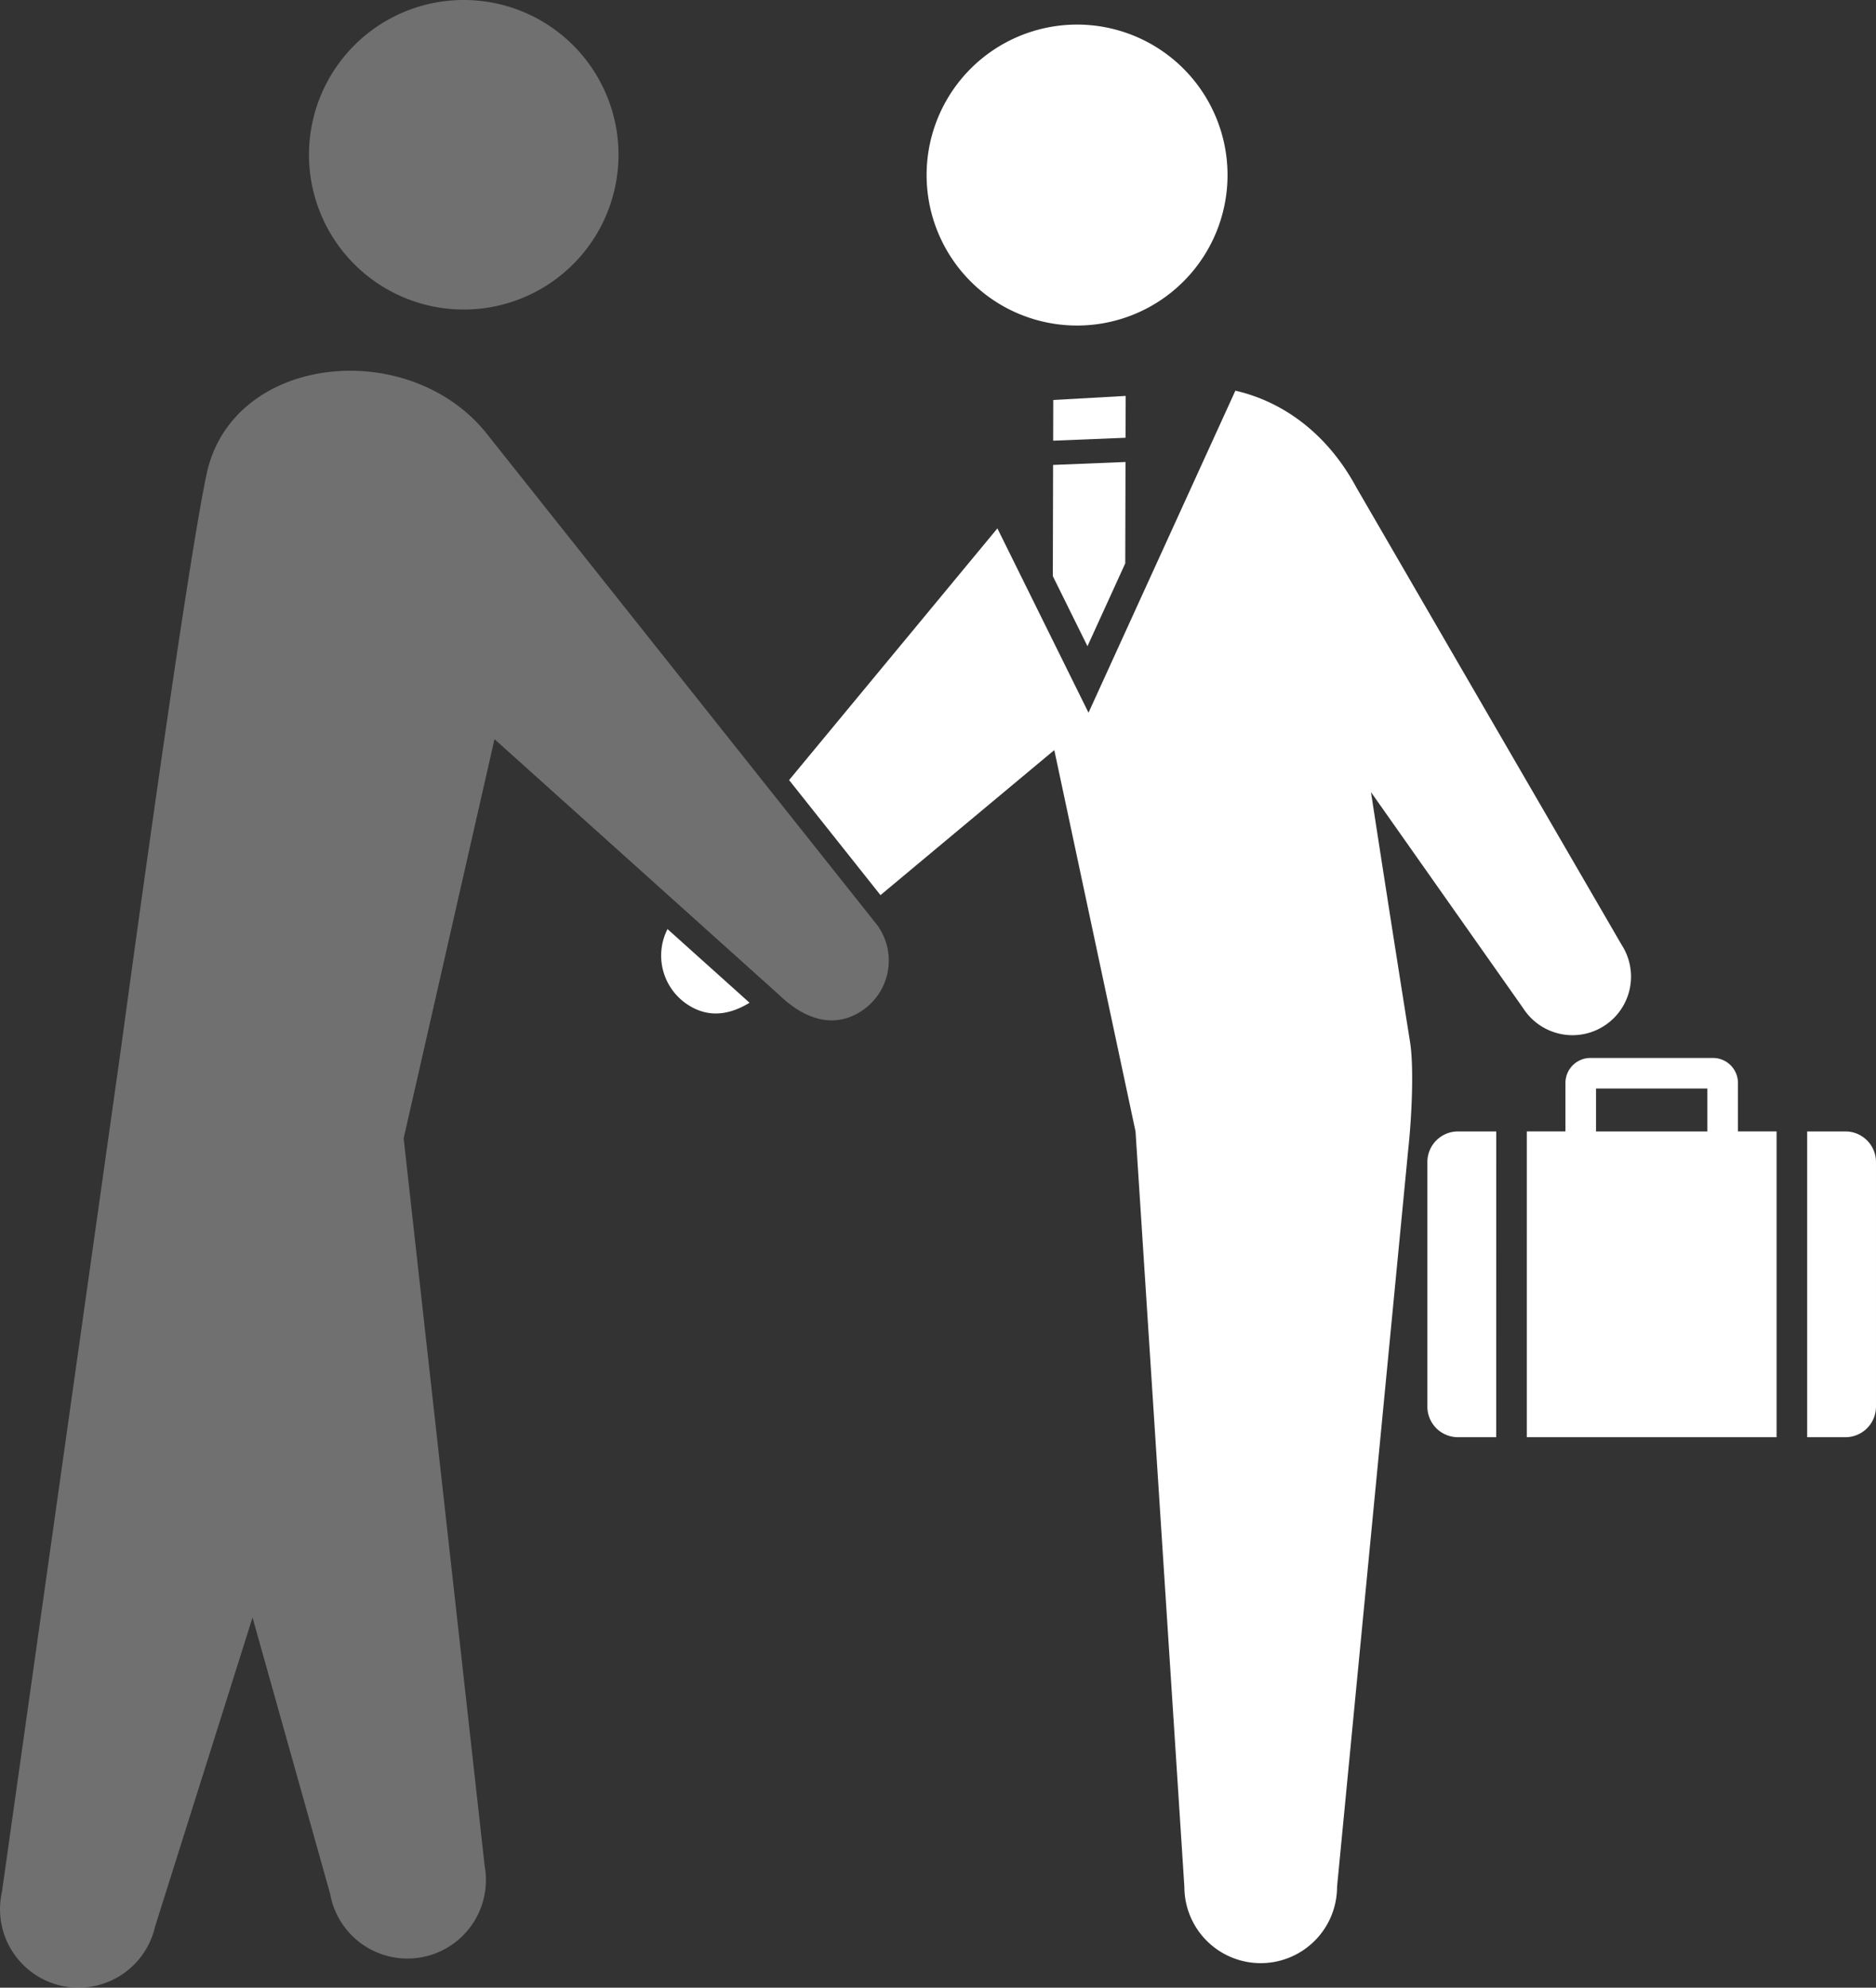
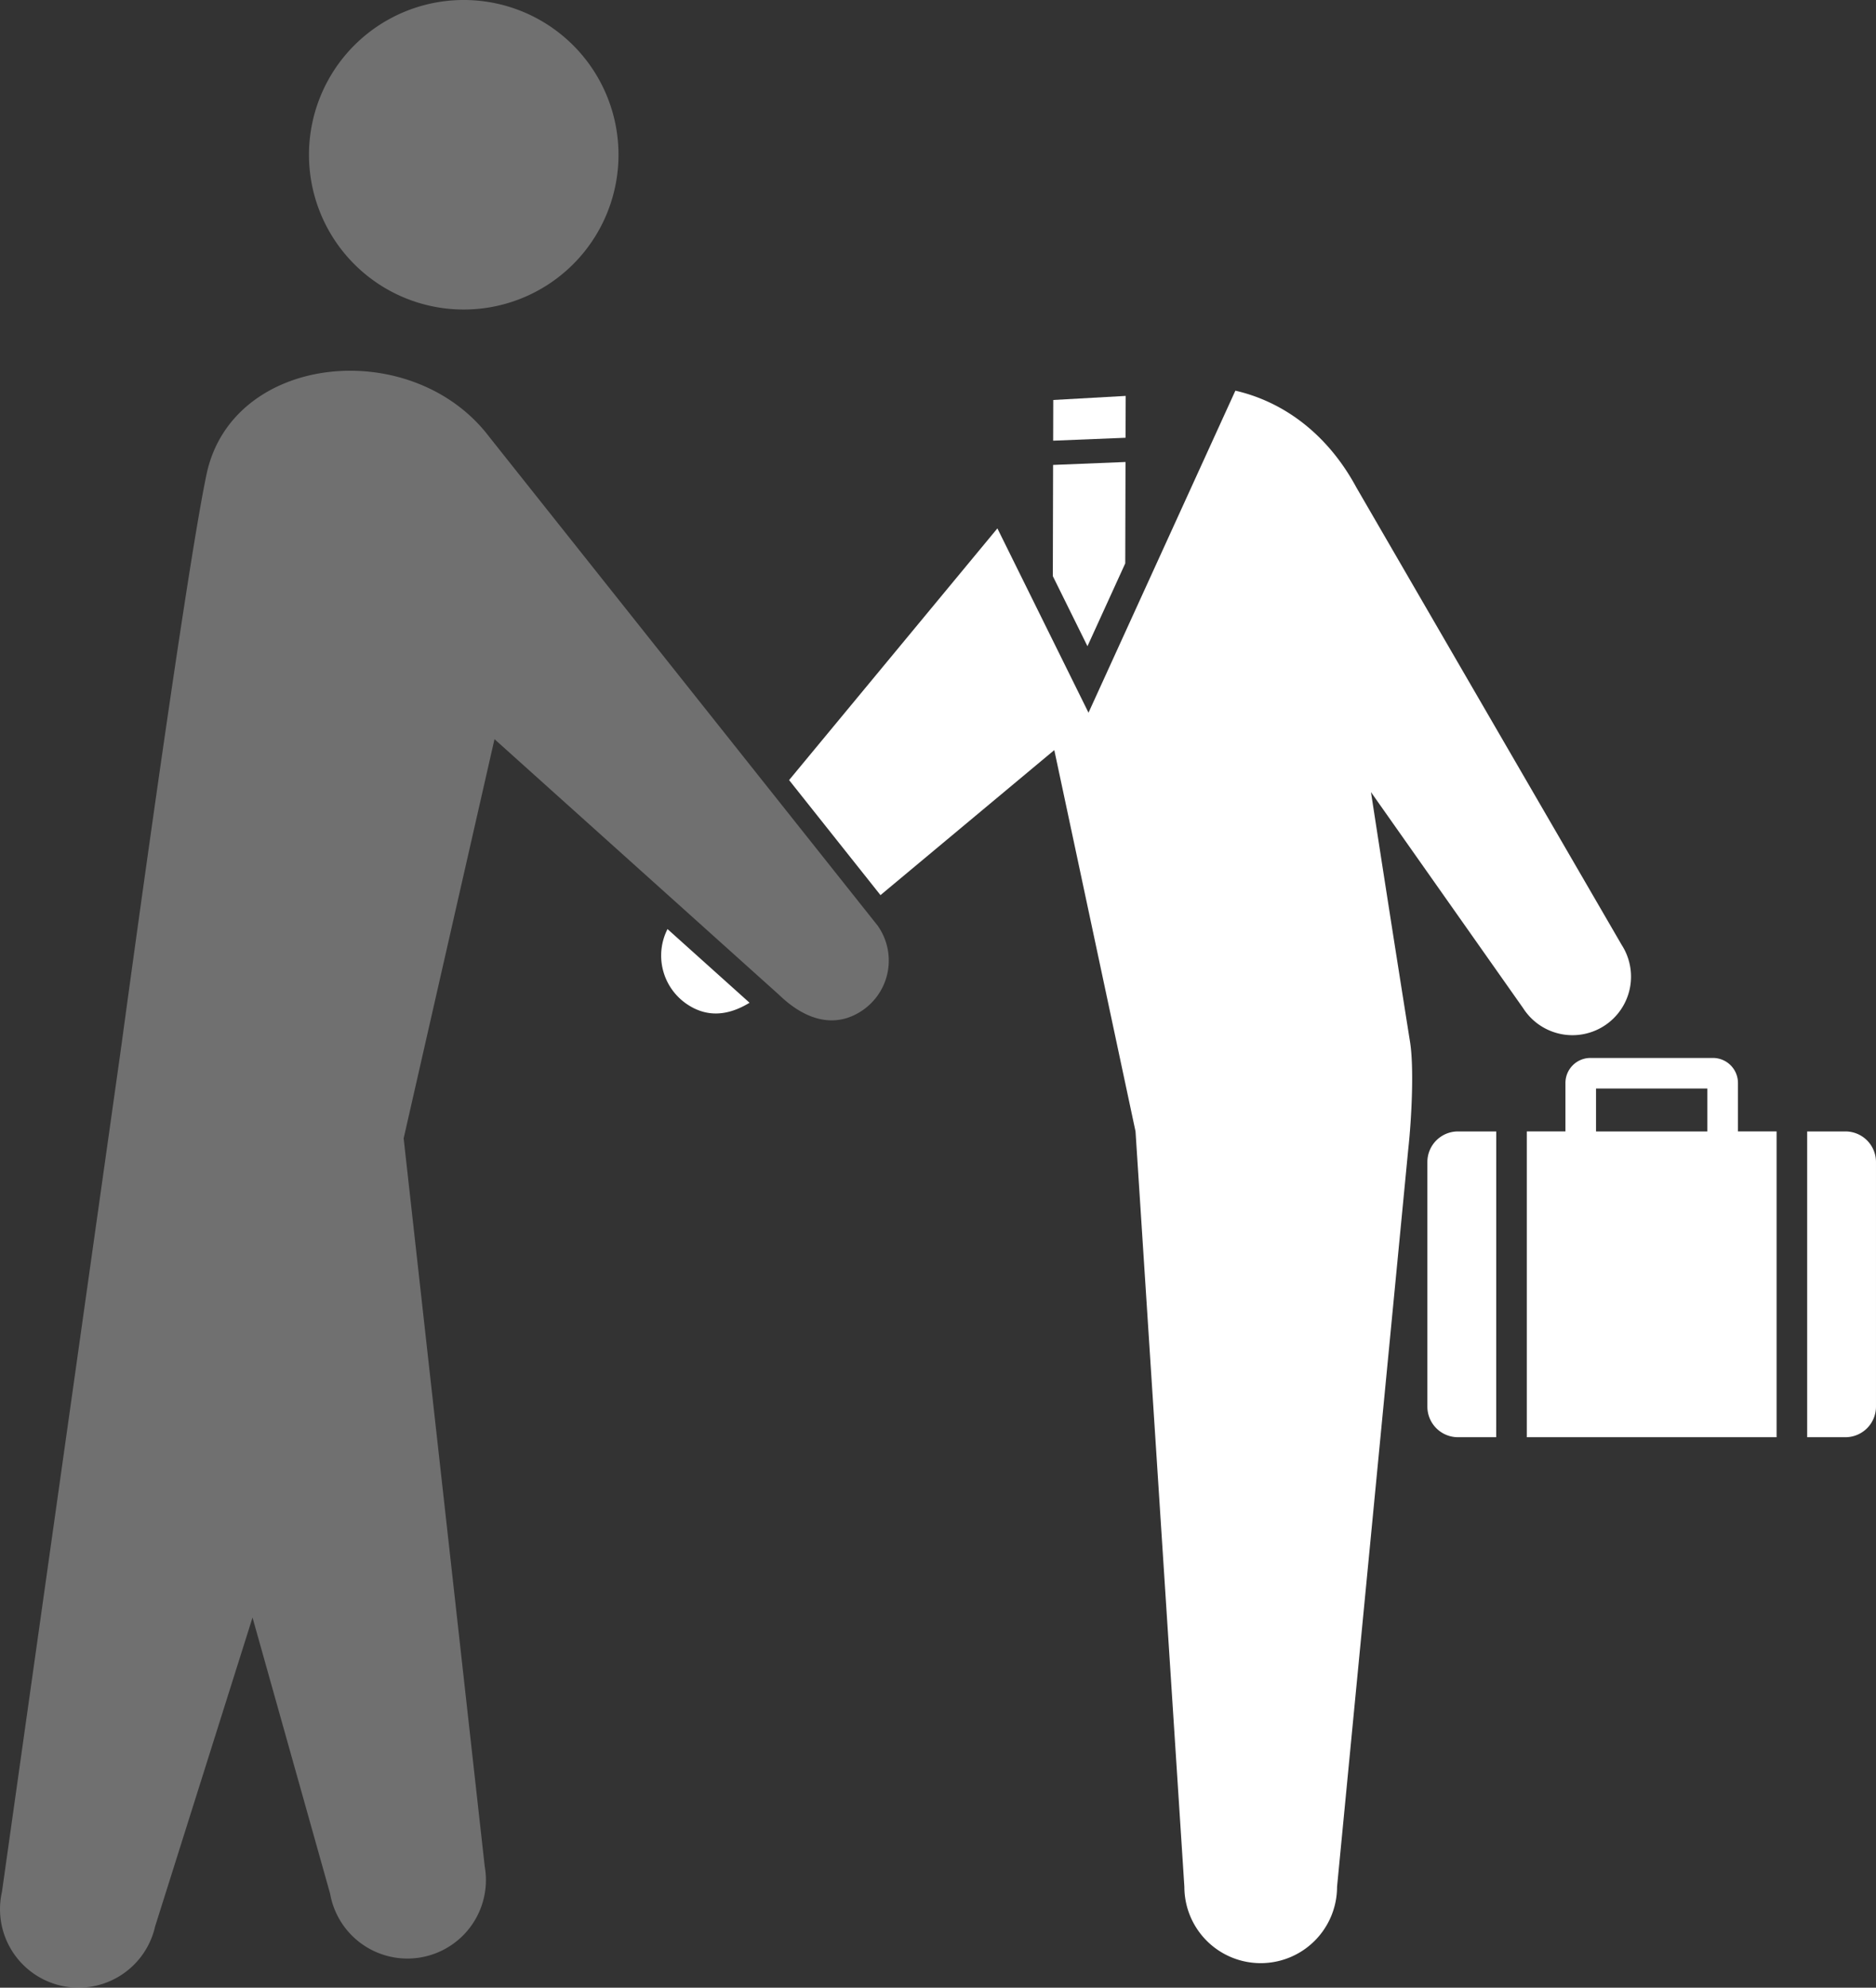
<svg xmlns="http://www.w3.org/2000/svg" width="212.709" height="225.353" viewBox="0 0 212.709 225.353">
  <rect x="0" y="0" width="212.709" height="225.353" fill="#333333" stroke="none" />
  <defs>
    <clipPath id="clip-path">
      <rect id="長方形_1430" data-name="長方形 1430" width="100.778" height="225.353" fill="none" />
    </clipPath>
    <clipPath id="clip-path-2">
      <rect id="長方形_1431" data-name="長方形 1431" width="137.744" height="219.78" fill="none" />
    </clipPath>
  </defs>
  <g id="グループ_846" data-name="グループ 846" transform="translate(-1400 -3149.688)">
    <g id="グループ_732" data-name="グループ 732" transform="translate(1400 3149.688)" opacity="0.299">
      <g id="グループ_731" data-name="グループ 731" transform="translate(0 0)" clip-path="url(#clip-path)">
        <path id="パス_445" data-name="パス 445" d="M54.451,19.337A17.547,17.547,0,1,1,38.788.092,17.544,17.544,0,0,1,54.451,19.337" transform="translate(15.585 -0.001)" fill="#fff" />
        <path id="パス_446" data-name="パス 446" d="M99.557,86.3,55.47,30.825c-8.719-11.493-29.128-9.511-32.045,4.222-2.481,11.687-9.664,64.816-9.664,64.816-.031.187-.058.385-.083.593L.222,195.781a8.9,8.9,0,1,0,17.362,3.938l11.048-35.03,8.8,31.317a8.9,8.9,0,0,0,17.527-3.116l-9.191-82.527,10.3-45.26,32.279,29c3.007,2.909,6.406,3.86,9.5,1.708a6.835,6.835,0,0,0,1.71-9.5" transform="translate(0 18.699)" fill="#fff" />
      </g>
    </g>
    <g id="グループ_734" data-name="グループ 734" transform="translate(1474.965 3152.475)">
      <g id="グループ_733" data-name="グループ 733" transform="translate(0)" clip-path="url(#clip-path-2)">
-         <path id="パス_447" data-name="パス 447" d="M17.274,18.8A17.06,17.06,0,1,0,32.5.09,17.059,17.059,0,0,0,17.274,18.8" transform="translate(12.913 0)" fill="#fff" />
        <path id="パス_448" data-name="パス 448" d="M56.039,109.89H84.36V75.223H79.98v-5.5a2.835,2.835,0,0,0-2.83-2.83H63.25a2.834,2.834,0,0,0-2.83,2.83v5.5h-4.38Zm7.848-39.532H76.512v4.866H63.887Z" transform="translate(42.112 50.264)" fill="#fff" />
        <path id="パス_449" data-name="パス 449" d="M57.408,71.647H53.071A3.468,3.468,0,0,0,49.6,75.115v27.729a3.469,3.469,0,0,0,3.466,3.47h4.337Z" transform="translate(37.277 53.841)" fill="#fff" />
        <path id="パス_450" data-name="パス 450" d="M78.524,71.647H74.189v34.667h4.335a3.468,3.468,0,0,0,3.468-3.47V75.115a3.467,3.467,0,0,0-3.468-3.468" transform="translate(55.751 53.841)" fill="#fff" />
        <path id="パス_451" data-name="パス 451" d="M.72,58.548a6.644,6.644,0,0,0,2.072,8.421c2.342,1.659,4.794,1.419,7.23-.067Z" transform="translate(0 43.997)" fill="#fff" />
        <path id="パス_452" data-name="パス 452" d="M102.695,86.552,85.5,56.917,72.613,34.689c-3.33-6.179-8.365-9.761-13.73-10.992L42.231,60.206,31.9,39.31,8.282,67.846,18.644,80.888,38.351,64.445l9.211,43.235L53.1,193.318a8.656,8.656,0,0,0,17.312,0L78.484,109.7c.384-3.47.673-9.342.193-12.234,0,0-2.156-13.52-4.419-28.256l17.257,24.5a6.638,6.638,0,1,0,11.18-7.16" transform="translate(6.224 17.808)" fill="#fff" />
        <path id="パス_453" data-name="パス 453" d="M33.587,28.781l.014-4.745-8.213.462-.011,4.615Z" transform="translate(19.07 18.063)" fill="#fff" />
        <path id="パス_454" data-name="パス 454" d="M29.282,49.2l4.284-9.39.03-11.495-8.211.333-.03,12.609Z" transform="translate(19.054 21.276)" fill="#fff" />
      </g>
    </g>
  </g>
</svg>